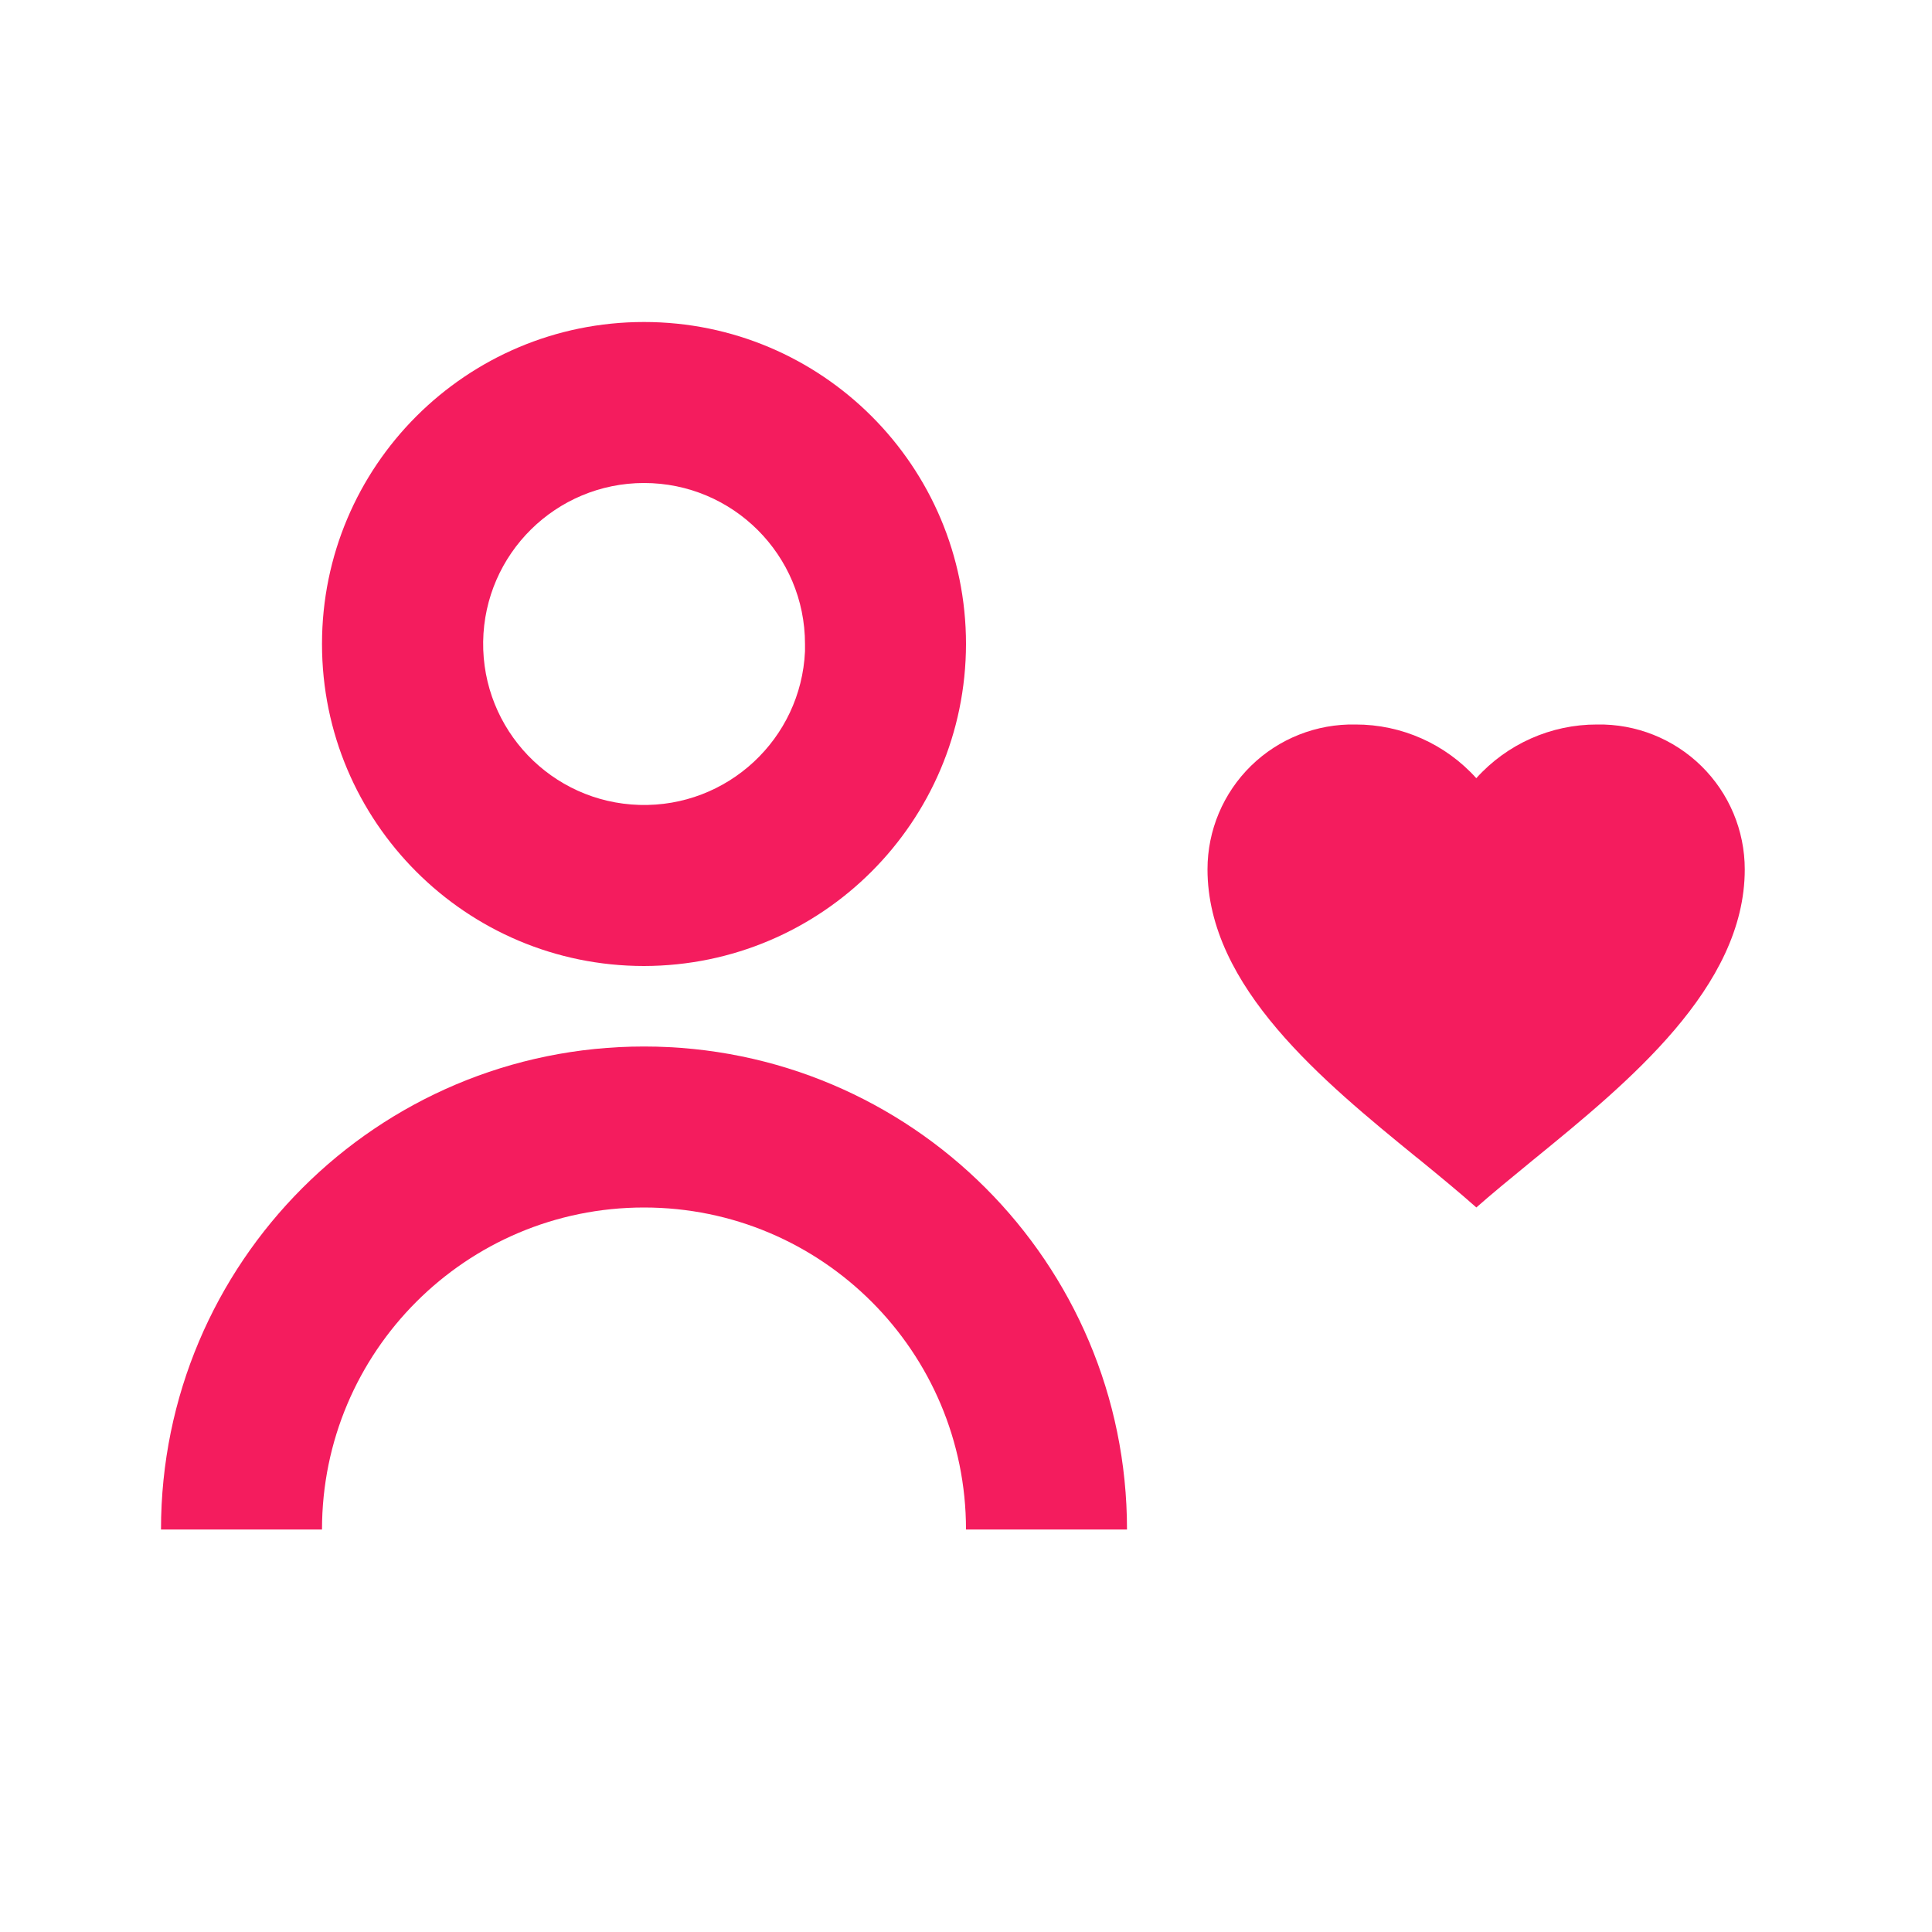
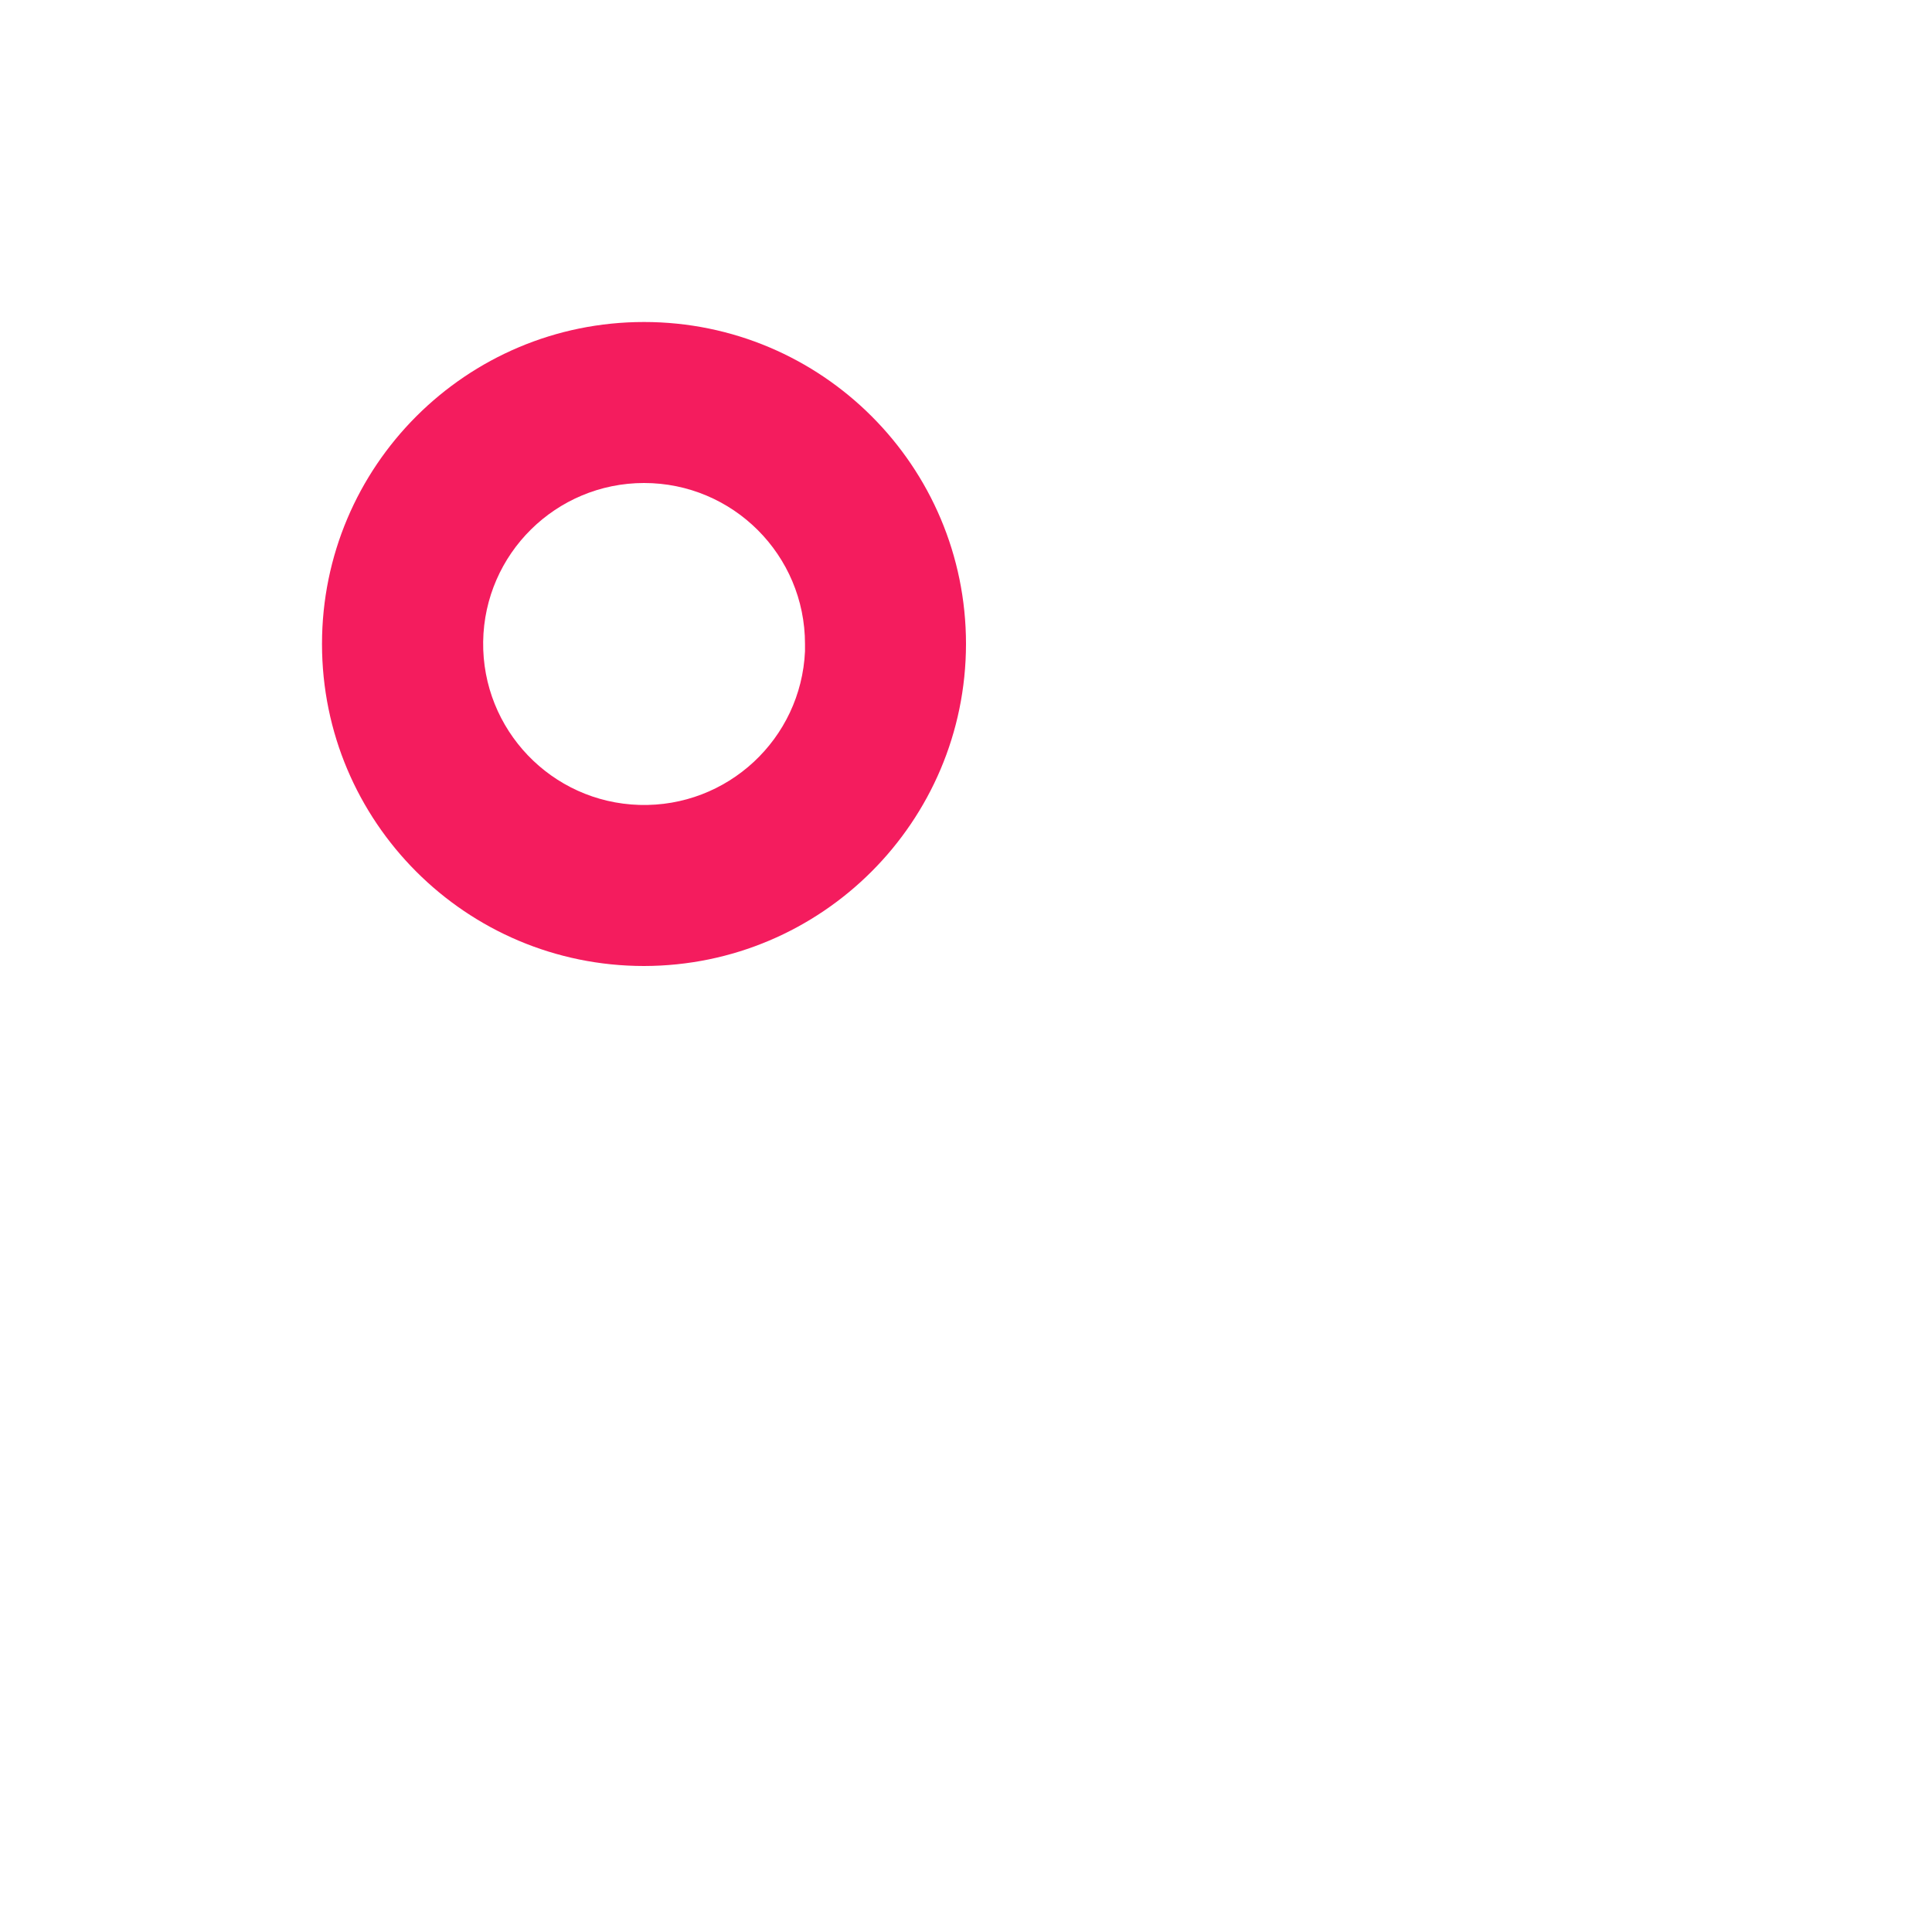
<svg xmlns="http://www.w3.org/2000/svg" width="24" height="24" viewBox="0 0 24 24" fill="none">
-   <path d="M2 19H4C4 16.791 5.791 15 8 15C10.209 15 12 16.791 12 19H14C14 15.686 11.314 13 8 13C4.686 13 2 15.686 2 19Z" fill="#f41c5e" />
  <path d="M4 8C4 5.791 5.791 4 8 4C10.209 4 12 5.791 12 8C11.997 10.208 10.208 11.997 8 12C5.791 12 4 10.209 4 8ZM6.002 7.971C5.987 9.064 6.851 9.967 7.943 9.999C9.035 10.031 9.951 9.181 10 8.09V8C10 6.895 9.105 6 8 6C6.907 6.001 6.018 6.879 6.002 7.971Z" fill="#f41c5e" />
-   <path d="M18.339 14.999C18.131 14.814 17.896 14.621 17.647 14.417L17.6 14.379L17.594 14.375C16.438 13.432 15 12.258 15 10.799C15 10.315 15.195 9.852 15.541 9.513C15.887 9.175 16.355 8.99 16.839 9C17.411 8.999 17.957 9.242 18.339 9.667C18.721 9.242 19.267 8.999 19.839 9C20.322 8.991 20.789 9.177 21.134 9.515C21.48 9.854 21.674 10.317 21.674 10.8C21.674 12.265 20.224 13.447 19.059 14.398L19.056 14.4L18.999 14.447L18.981 14.462C18.75 14.651 18.533 14.829 18.338 15.001L18.339 14.999Z" fill="#f41c5e" />
</svg>